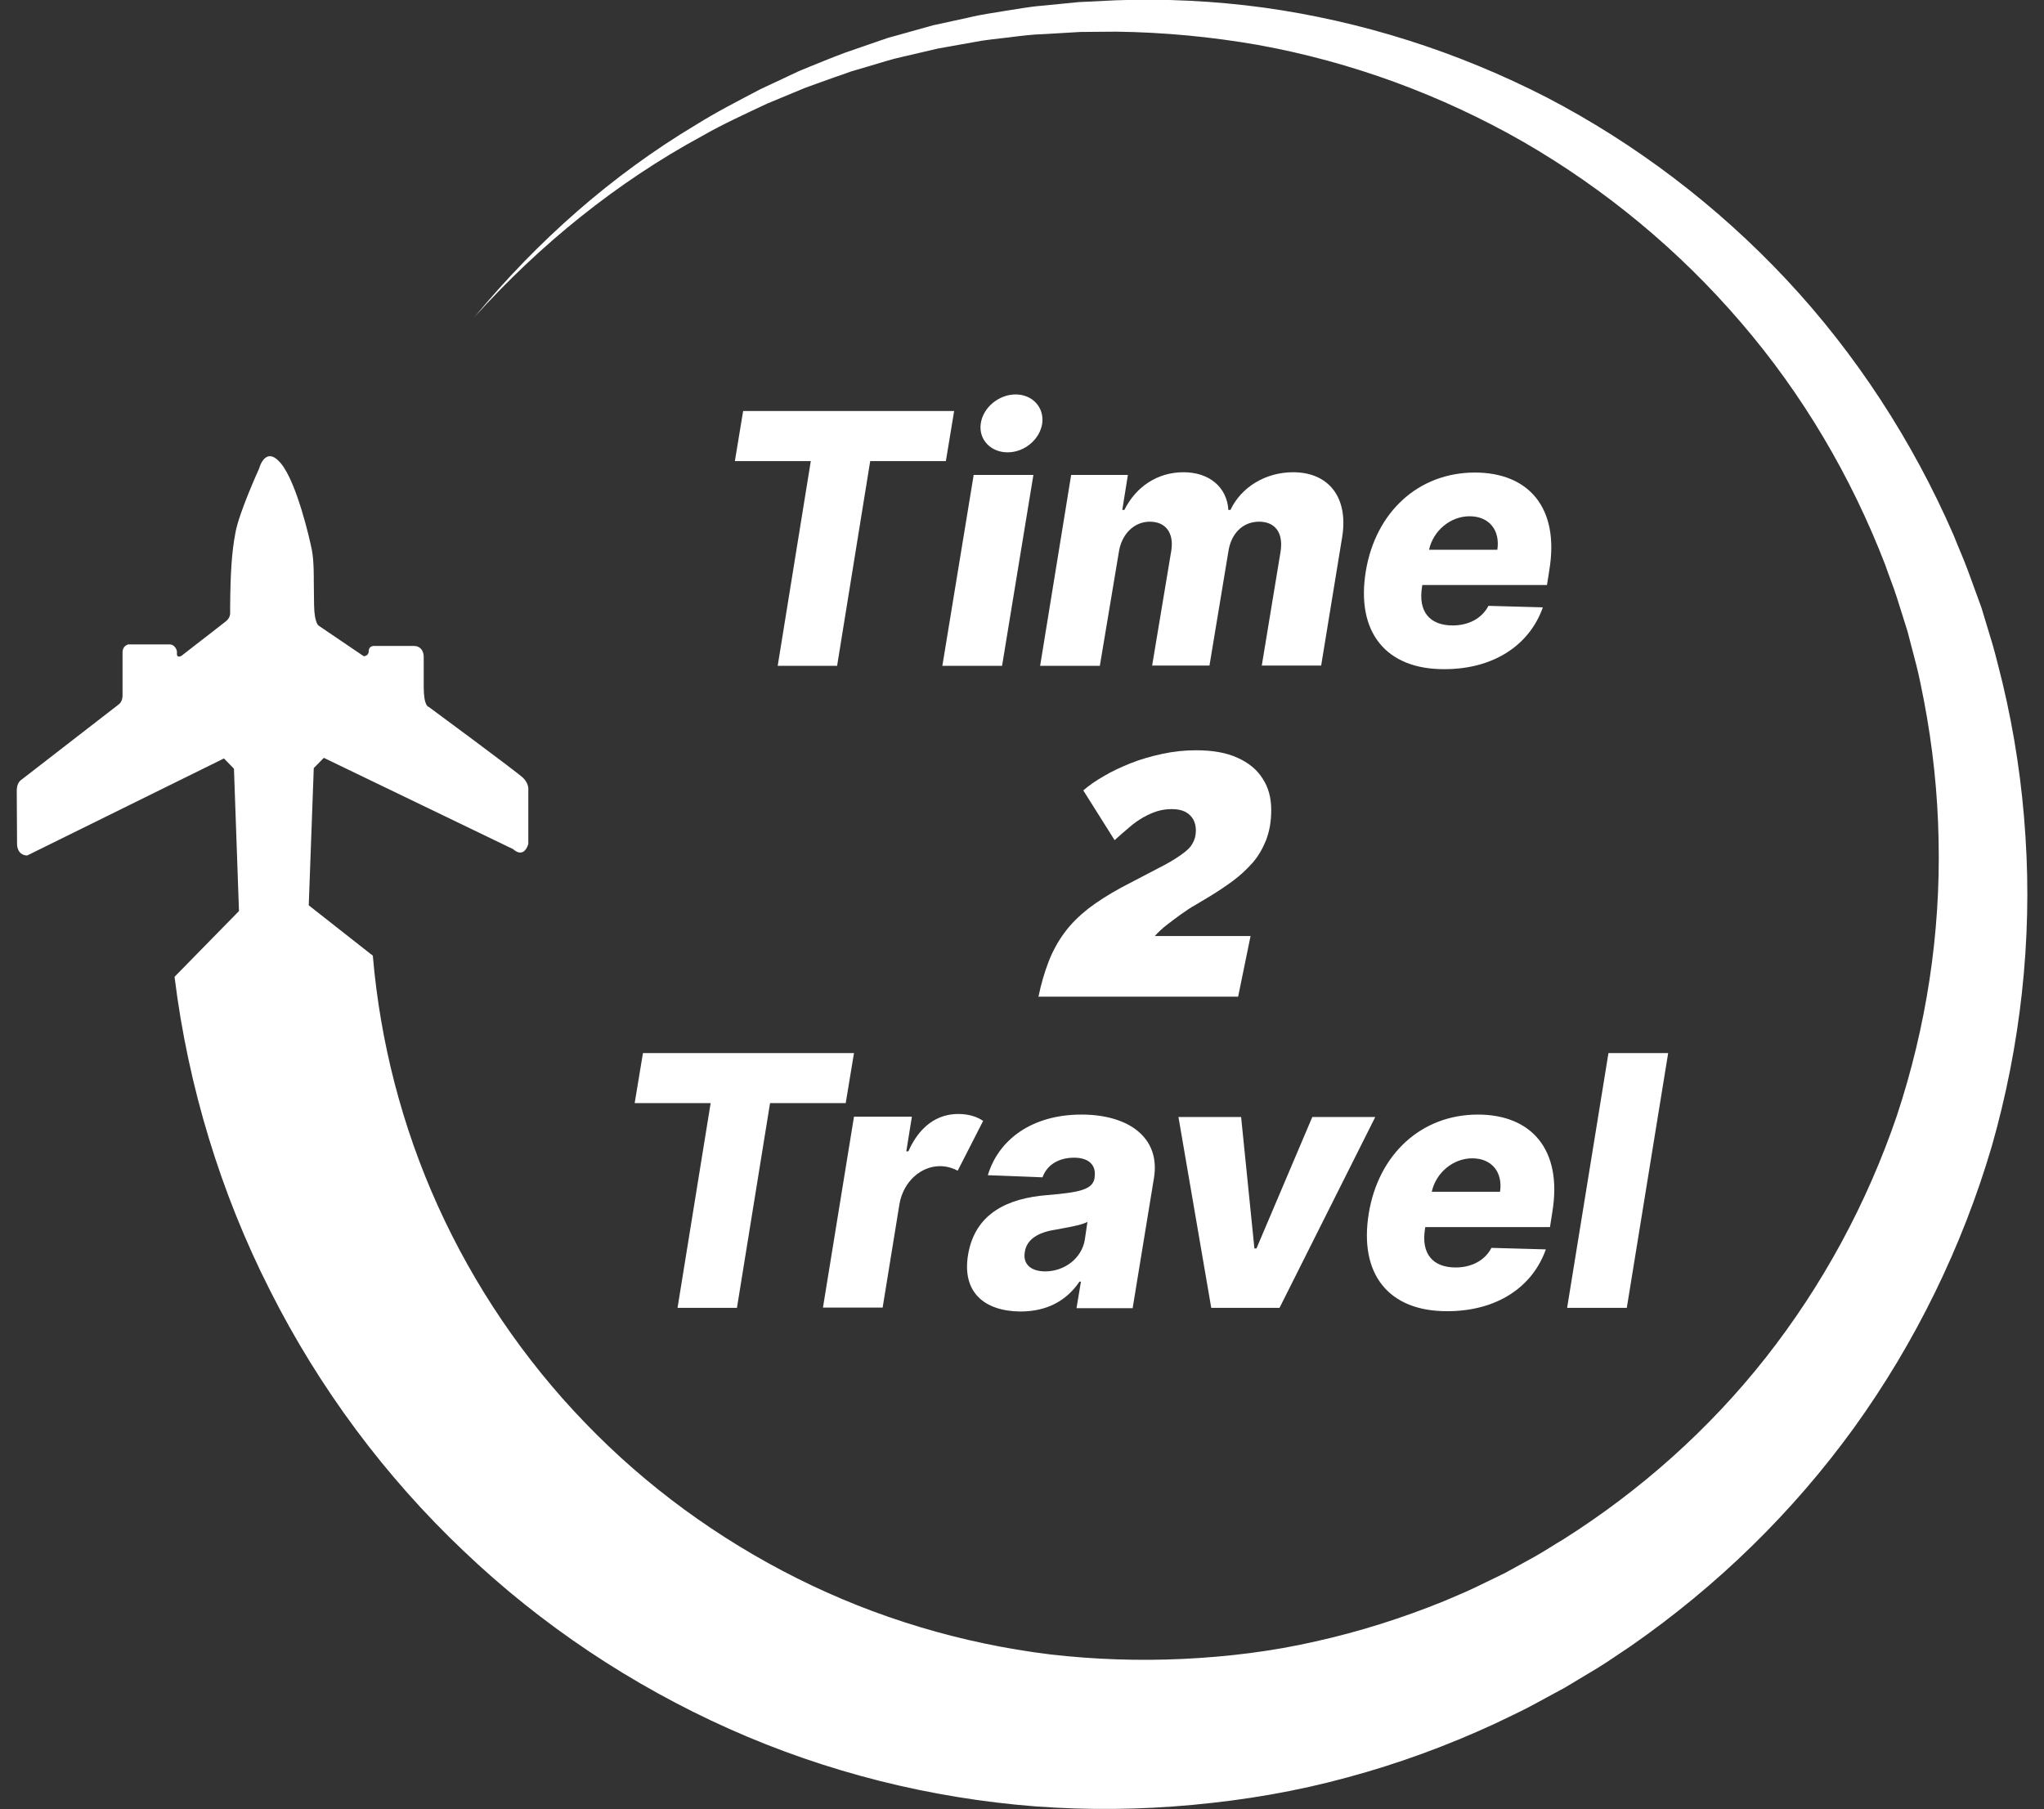
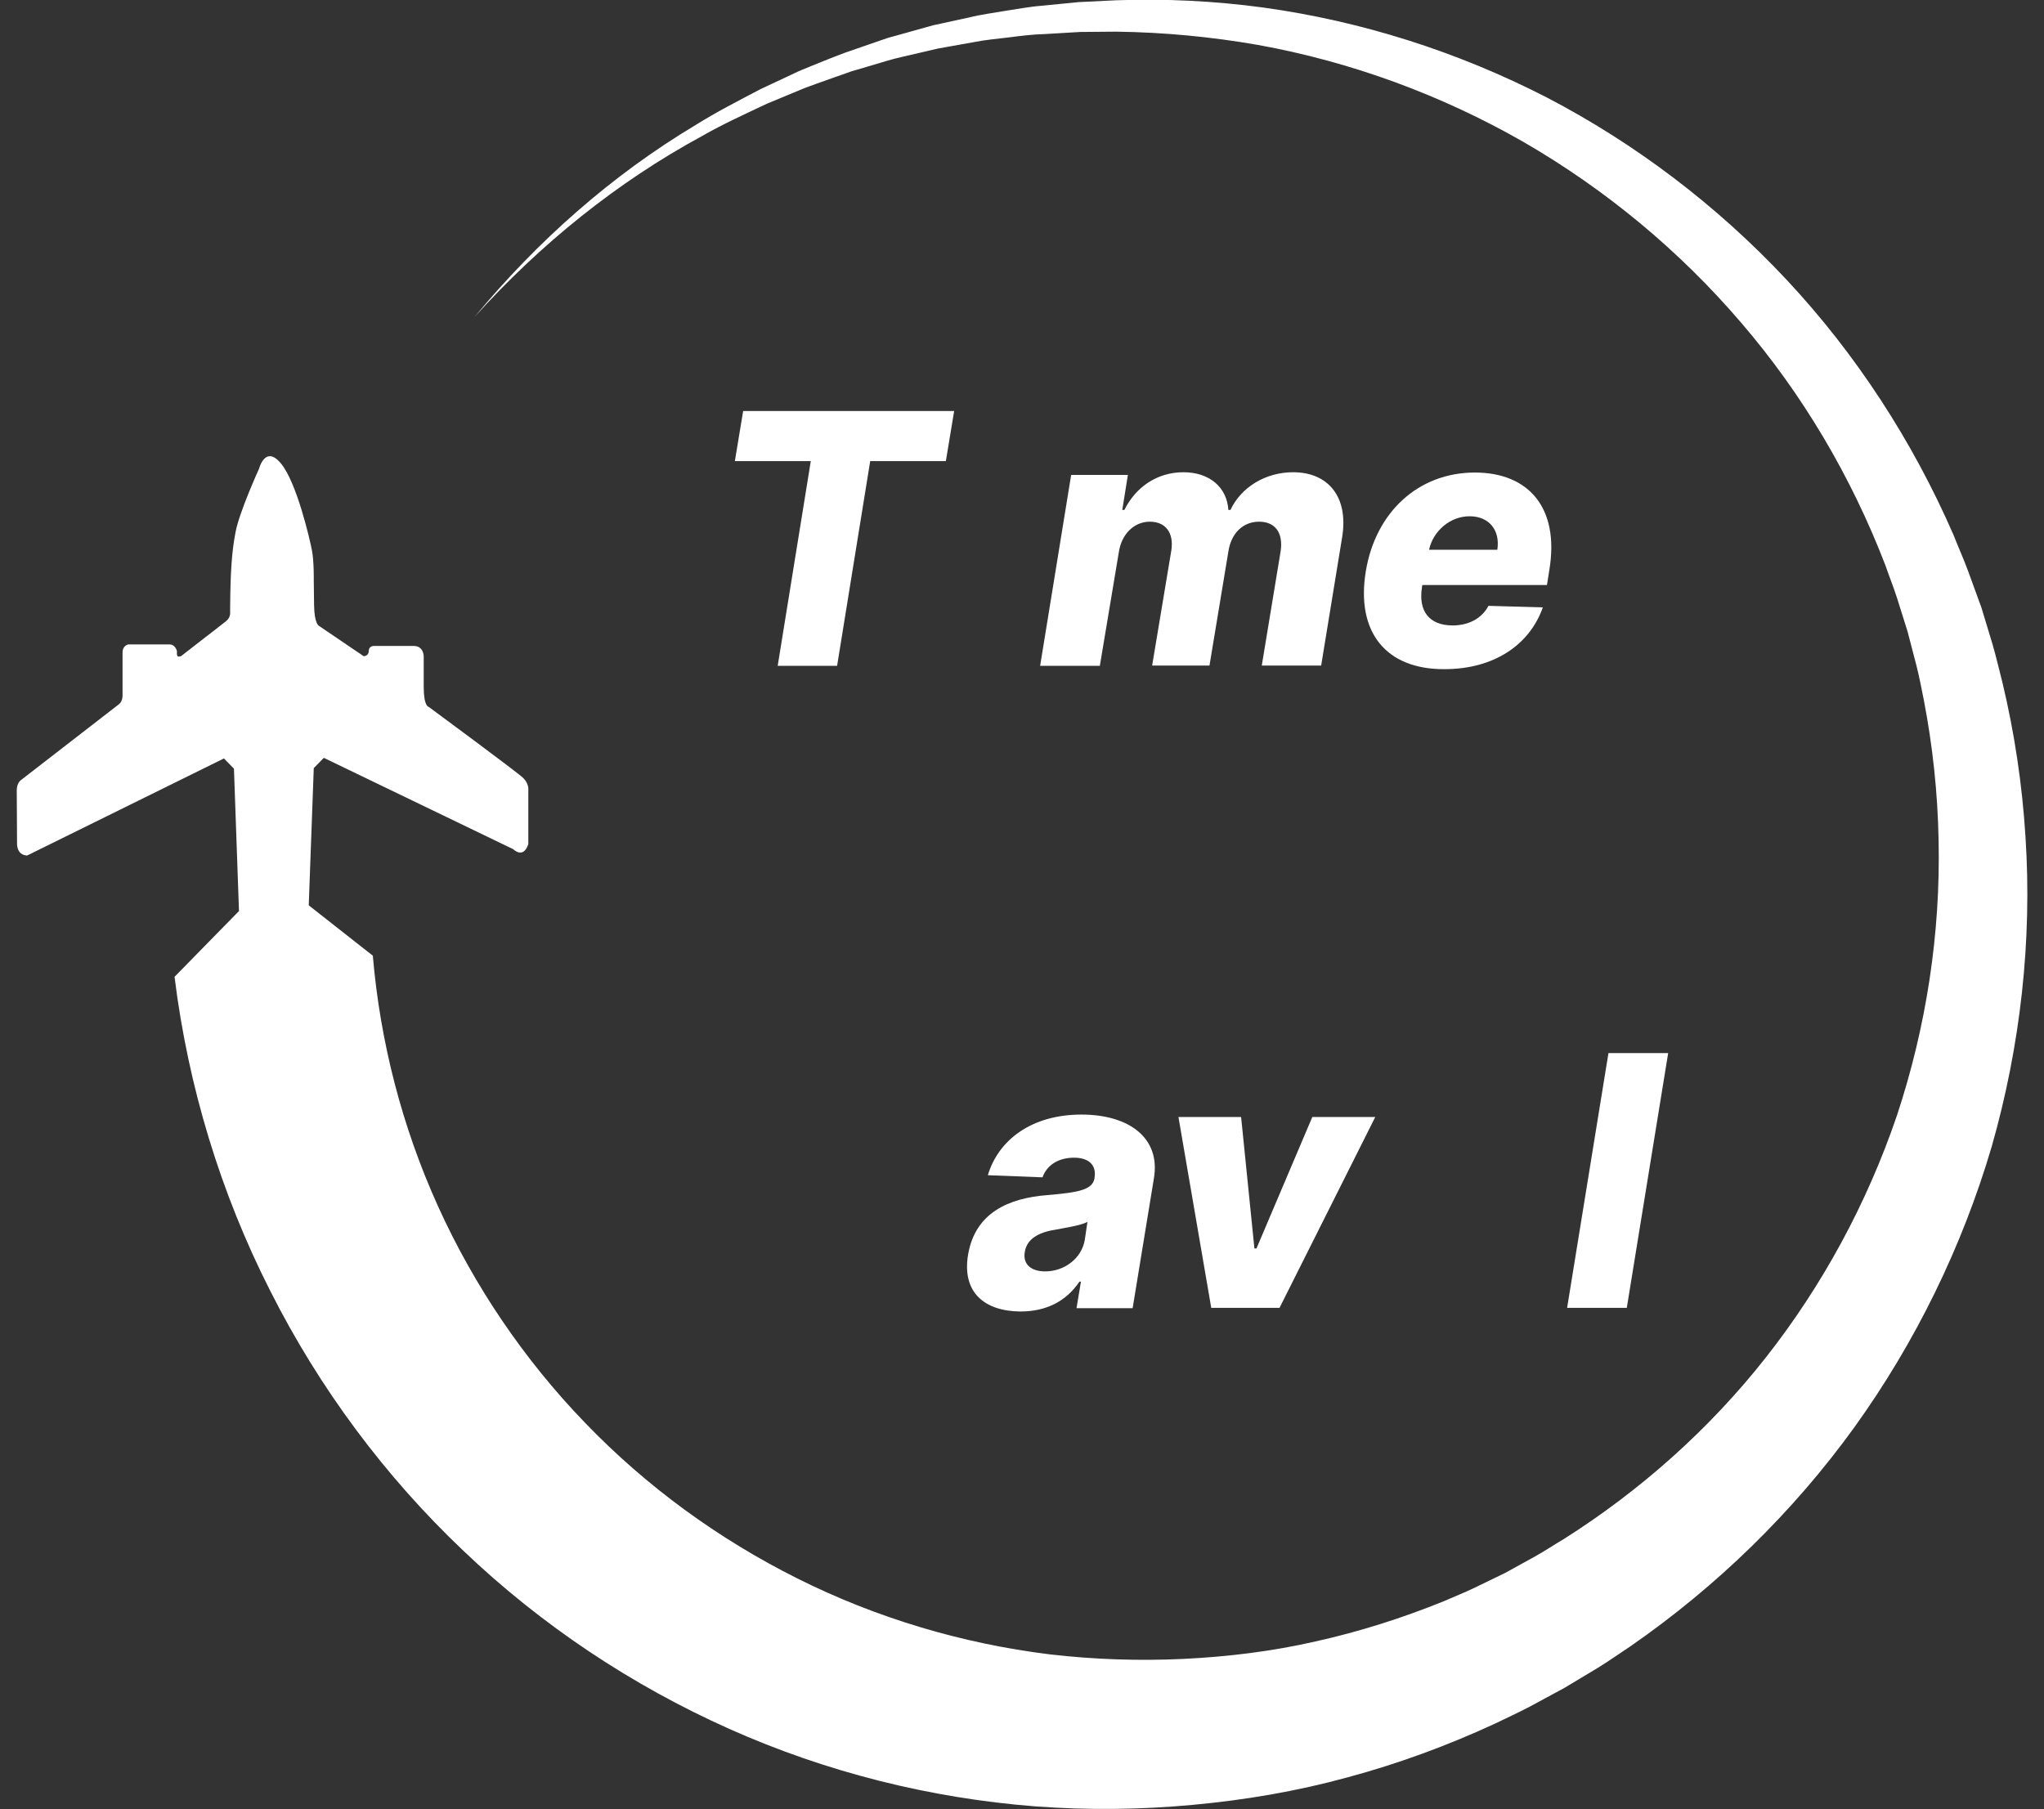
<svg xmlns="http://www.w3.org/2000/svg" width="61" height="54" viewBox="0 0 61 54" fill="none">
  <rect x="0" y="0" width="61" height="54" fill="#333333" stroke="none" />
  <g clipPath="url(#clip0_108_99529)">
    <path d="M60.447 24.97C60.35 23.422 60.121 21.883 59.759 20.37C59.662 19.992 59.574 19.614 59.468 19.245L59.133 18.138L58.736 17.049C58.604 16.689 58.445 16.338 58.304 15.978C57.078 13.16 55.385 10.559 53.312 8.344C51.239 6.13 48.805 4.285 46.159 2.908C43.496 1.539 40.629 0.63 37.701 0.225C36.237 0.027 34.755 -0.045 33.291 0.009L32.189 0.063C31.827 0.099 31.457 0.135 31.095 0.171C30.734 0.198 30.363 0.27 30.002 0.324C29.64 0.387 29.279 0.432 28.917 0.522L27.841 0.756L26.782 1.053L26.518 1.125L26.253 1.215L25.733 1.395L25.213 1.575C25.036 1.638 24.869 1.71 24.701 1.773L24.189 1.98C24.022 2.052 23.846 2.115 23.687 2.196L22.69 2.664C22.038 3.007 21.385 3.34 20.767 3.727C18.254 5.23 16.031 7.201 14.162 9.461C16.12 7.291 18.413 5.437 20.953 4.06C21.579 3.7 22.24 3.403 22.884 3.097L23.881 2.683C24.048 2.61 24.216 2.556 24.384 2.493L24.886 2.313C25.054 2.259 25.221 2.196 25.398 2.133L25.918 1.98L26.43 1.827L26.686 1.755L26.95 1.692L27.991 1.449L29.049 1.26C29.402 1.188 29.755 1.161 30.108 1.116C30.46 1.071 30.813 1.026 31.175 1.017C31.527 0.999 31.889 0.972 32.242 0.954L33.309 0.945C34.729 0.963 36.149 1.098 37.542 1.341C40.33 1.845 43.02 2.836 45.471 4.24C47.914 5.653 50.119 7.48 51.954 9.623C53.797 11.765 55.243 14.222 56.258 16.851C56.372 17.184 56.505 17.508 56.611 17.841L56.928 18.849L57.193 19.866C57.281 20.208 57.343 20.55 57.413 20.892C57.678 22.27 57.828 23.665 57.854 25.069C57.916 27.869 57.484 30.659 56.611 33.297C55.72 35.916 54.388 38.373 52.695 40.525C51.001 42.676 48.938 44.504 46.662 45.944C46.371 46.115 46.089 46.304 45.798 46.466L44.916 46.952L44.007 47.393C43.707 47.537 43.39 47.663 43.081 47.798C41.838 48.302 40.559 48.707 39.262 48.995C37.966 49.292 36.634 49.454 35.311 49.517C33.988 49.58 32.656 49.535 31.334 49.382C28.705 49.058 26.148 48.293 23.793 47.114C21.438 45.935 19.286 44.368 17.46 42.469C15.634 40.579 14.144 38.373 13.068 35.997C12.001 33.639 11.348 31.109 11.128 28.544C11.128 28.535 11.128 28.526 11.128 28.526L11.057 28.472L9.214 27.023L9.364 22.927L9.664 22.621L15.317 25.348C15.317 25.348 15.617 25.654 15.767 25.195V23.53C15.767 23.53 15.767 23.377 15.617 23.224C15.467 23.071 12.795 21.1 12.795 21.1C12.795 21.1 12.645 21.1 12.645 20.497C12.645 19.893 12.645 19.587 12.645 19.587C12.645 19.587 12.645 19.281 12.345 19.281C12.045 19.281 11.154 19.281 11.154 19.281C11.154 19.281 11.004 19.281 11.004 19.434C11.004 19.587 10.854 19.587 10.854 19.587L9.514 18.678C9.514 18.678 9.381 18.615 9.373 18.057C9.364 17.499 9.364 17.319 9.364 17.319C9.364 17.319 9.373 16.77 9.311 16.437C9.249 16.104 8.852 14.393 8.385 13.835C7.917 13.268 7.732 13.988 7.732 13.988C7.732 13.988 7.132 15.303 7.027 15.897C6.912 16.491 6.877 17.121 6.868 18.138V18.309C6.868 18.309 6.877 18.435 6.744 18.543C6.612 18.651 6.003 19.119 6.003 19.119L5.413 19.578C5.413 19.578 5.28 19.65 5.28 19.524V19.434C5.28 19.434 5.236 19.236 5.06 19.236H3.825C3.825 19.236 3.657 19.272 3.657 19.47C3.657 19.668 3.657 20.497 3.657 20.497V20.758C3.657 20.758 3.666 20.928 3.552 21.019C3.437 21.109 0.623 23.287 0.623 23.287C0.623 23.287 0.5 23.368 0.5 23.593L0.509 25.186C0.509 25.186 0.491 25.519 0.809 25.537L6.683 22.639L6.982 22.945L7.132 27.194L5.254 29.111L5.21 29.156V29.165C5.615 32.432 6.586 35.619 8.058 38.517C9.531 41.443 11.498 44.08 13.835 46.295C16.164 48.518 18.863 50.309 21.764 51.606C24.666 52.902 27.77 53.676 30.901 53.919C32.471 54.036 34.041 54.018 35.593 53.874C37.154 53.73 38.698 53.469 40.206 53.055C41.714 52.65 43.187 52.11 44.607 51.453C44.96 51.282 45.313 51.12 45.657 50.94L46.688 50.382L47.694 49.778C48.029 49.571 48.346 49.346 48.673 49.13C51.239 47.348 53.506 45.143 55.34 42.604C57.166 40.066 58.56 37.212 59.442 34.215C60.297 31.217 60.65 28.067 60.447 24.97Z" fill="white" />
    <path d="M22.178 12.269H28.475L28.228 13.763H25.97L24.982 19.875H23.209L24.197 13.763H21.931L22.178 12.269Z" fill="white" />
-     <path d="M29.058 14.177H30.84L29.905 19.875H28.123L29.058 14.177ZM29.27 12.638C29.34 12.161 29.808 11.774 30.31 11.774C30.813 11.774 31.166 12.161 31.104 12.638C31.034 13.115 30.575 13.502 30.072 13.502C29.561 13.502 29.199 13.115 29.27 12.638Z" fill="white" />
    <path d="M31.967 14.177H33.66L33.493 15.221H33.555C33.899 14.528 34.542 14.096 35.319 14.096C36.086 14.096 36.615 14.537 36.659 15.221H36.721C37.038 14.546 37.762 14.096 38.591 14.096C39.64 14.096 40.249 14.834 40.055 16.031L39.428 19.866H37.656L38.22 16.445C38.3 15.878 38.035 15.572 37.576 15.572C37.091 15.572 36.739 15.923 36.659 16.463L36.095 19.866H34.384L34.957 16.427C35.036 15.896 34.781 15.572 34.313 15.572C33.855 15.572 33.466 15.932 33.387 16.499L32.823 19.875H31.041L31.967 14.177Z" fill="white" />
    <path d="M40.761 17.049C41.052 15.284 42.331 14.105 44.016 14.105C45.603 14.105 46.547 15.14 46.238 17.012L46.167 17.462H42.446L42.437 17.526C42.322 18.246 42.657 18.669 43.354 18.669C43.813 18.669 44.218 18.471 44.421 18.084L46.044 18.129C45.647 19.254 44.58 19.974 43.107 19.974C41.361 19.983 40.461 18.867 40.761 17.049ZM44.686 16.409C44.774 15.824 44.439 15.41 43.857 15.41C43.283 15.41 42.772 15.842 42.648 16.409H44.686Z" fill="white" />
-     <path d="M19.188 31.433H25.486L25.239 32.927H22.981L21.993 39.039H20.22L21.208 32.927H18.941L19.188 31.433Z" fill="white" />
-     <path d="M25.486 33.332H27.214L27.047 34.367H27.108C27.444 33.611 27.973 33.251 28.599 33.251C28.881 33.251 29.146 33.323 29.34 33.458L28.581 34.944C28.44 34.871 28.264 34.809 28.052 34.809C27.497 34.809 26.967 35.25 26.844 35.934L26.341 39.03H24.56L25.486 33.332Z" fill="white" />
    <path d="M28.89 37.455C29.101 36.195 30.107 35.763 31.253 35.673C32.215 35.592 32.603 35.511 32.665 35.169V35.151C32.726 34.773 32.488 34.556 32.056 34.556C31.589 34.556 31.245 34.773 31.112 35.142L29.481 35.079C29.789 34.043 30.768 33.269 32.276 33.269C33.688 33.269 34.64 33.962 34.437 35.169L33.802 39.048H32.127L32.259 38.256H32.215C31.818 38.841 31.227 39.147 30.451 39.147C29.384 39.138 28.704 38.58 28.89 37.455ZM32.373 37.014L32.453 36.474C32.241 36.582 31.809 36.645 31.483 36.708C30.962 36.789 30.636 37.005 30.583 37.374C30.521 37.743 30.777 37.95 31.192 37.95C31.756 37.95 32.276 37.572 32.373 37.014Z" fill="white" />
    <path d="M38.185 39.039H36.148L35.169 33.341H37.039L37.436 37.266H37.497L39.164 33.341H41.043L38.185 39.039Z" fill="white" />
-     <path d="M40.85 36.213C41.141 34.449 42.42 33.269 44.105 33.269C45.692 33.269 46.636 34.304 46.327 36.177L46.257 36.627H42.535L42.526 36.69C42.411 37.41 42.746 37.833 43.443 37.833C43.902 37.833 44.308 37.635 44.51 37.248L46.133 37.293C45.736 38.418 44.669 39.138 43.196 39.138C41.441 39.147 40.55 38.031 40.85 36.213ZM44.766 35.574C44.854 34.989 44.519 34.575 43.937 34.575C43.364 34.575 42.852 35.007 42.729 35.574H44.766Z" fill="white" />
    <path d="M48.549 39.039H46.768L48.002 31.433H49.784L48.549 39.039Z" fill="white" />
-     <path d="M30.988 29.768C31.068 29.372 31.174 29.012 31.297 28.697C31.42 28.381 31.579 28.093 31.773 27.832C31.967 27.571 32.205 27.337 32.479 27.121C32.761 26.905 33.087 26.698 33.467 26.491C33.899 26.266 34.26 26.077 34.551 25.924C34.843 25.78 35.063 25.645 35.23 25.528C35.398 25.411 35.522 25.303 35.583 25.186C35.654 25.069 35.689 24.943 35.689 24.79C35.689 24.664 35.663 24.556 35.61 24.457C35.557 24.367 35.477 24.286 35.372 24.232C35.266 24.178 35.133 24.151 34.975 24.151C34.825 24.151 34.684 24.169 34.534 24.214C34.393 24.259 34.252 24.322 34.11 24.403C33.969 24.484 33.828 24.583 33.696 24.7C33.555 24.817 33.414 24.943 33.264 25.078L32.329 23.593C32.496 23.449 32.699 23.305 32.937 23.17C33.176 23.026 33.449 22.9 33.74 22.783C34.031 22.666 34.349 22.576 34.684 22.503C35.019 22.431 35.354 22.395 35.689 22.395C36.192 22.395 36.606 22.468 36.933 22.62C37.259 22.765 37.515 22.972 37.682 23.242C37.859 23.512 37.938 23.818 37.938 24.187C37.938 24.52 37.885 24.808 37.788 25.069C37.682 25.33 37.55 25.564 37.374 25.762C37.197 25.96 37.003 26.14 36.783 26.302C36.562 26.464 36.333 26.617 36.095 26.761C35.971 26.833 35.839 26.914 35.689 27.004C35.539 27.085 35.398 27.184 35.257 27.283C35.116 27.382 34.975 27.49 34.834 27.598C34.693 27.706 34.569 27.823 34.463 27.94H37.321L36.95 29.75H30.988V29.768Z" fill="white" />
  </g>
  <defs>
    <clipPath id="clip0_108_99529">
      <rect width="60" height="54" fill="white" transform="translate(0.5)" />
    </clipPath>
  </defs>
</svg>